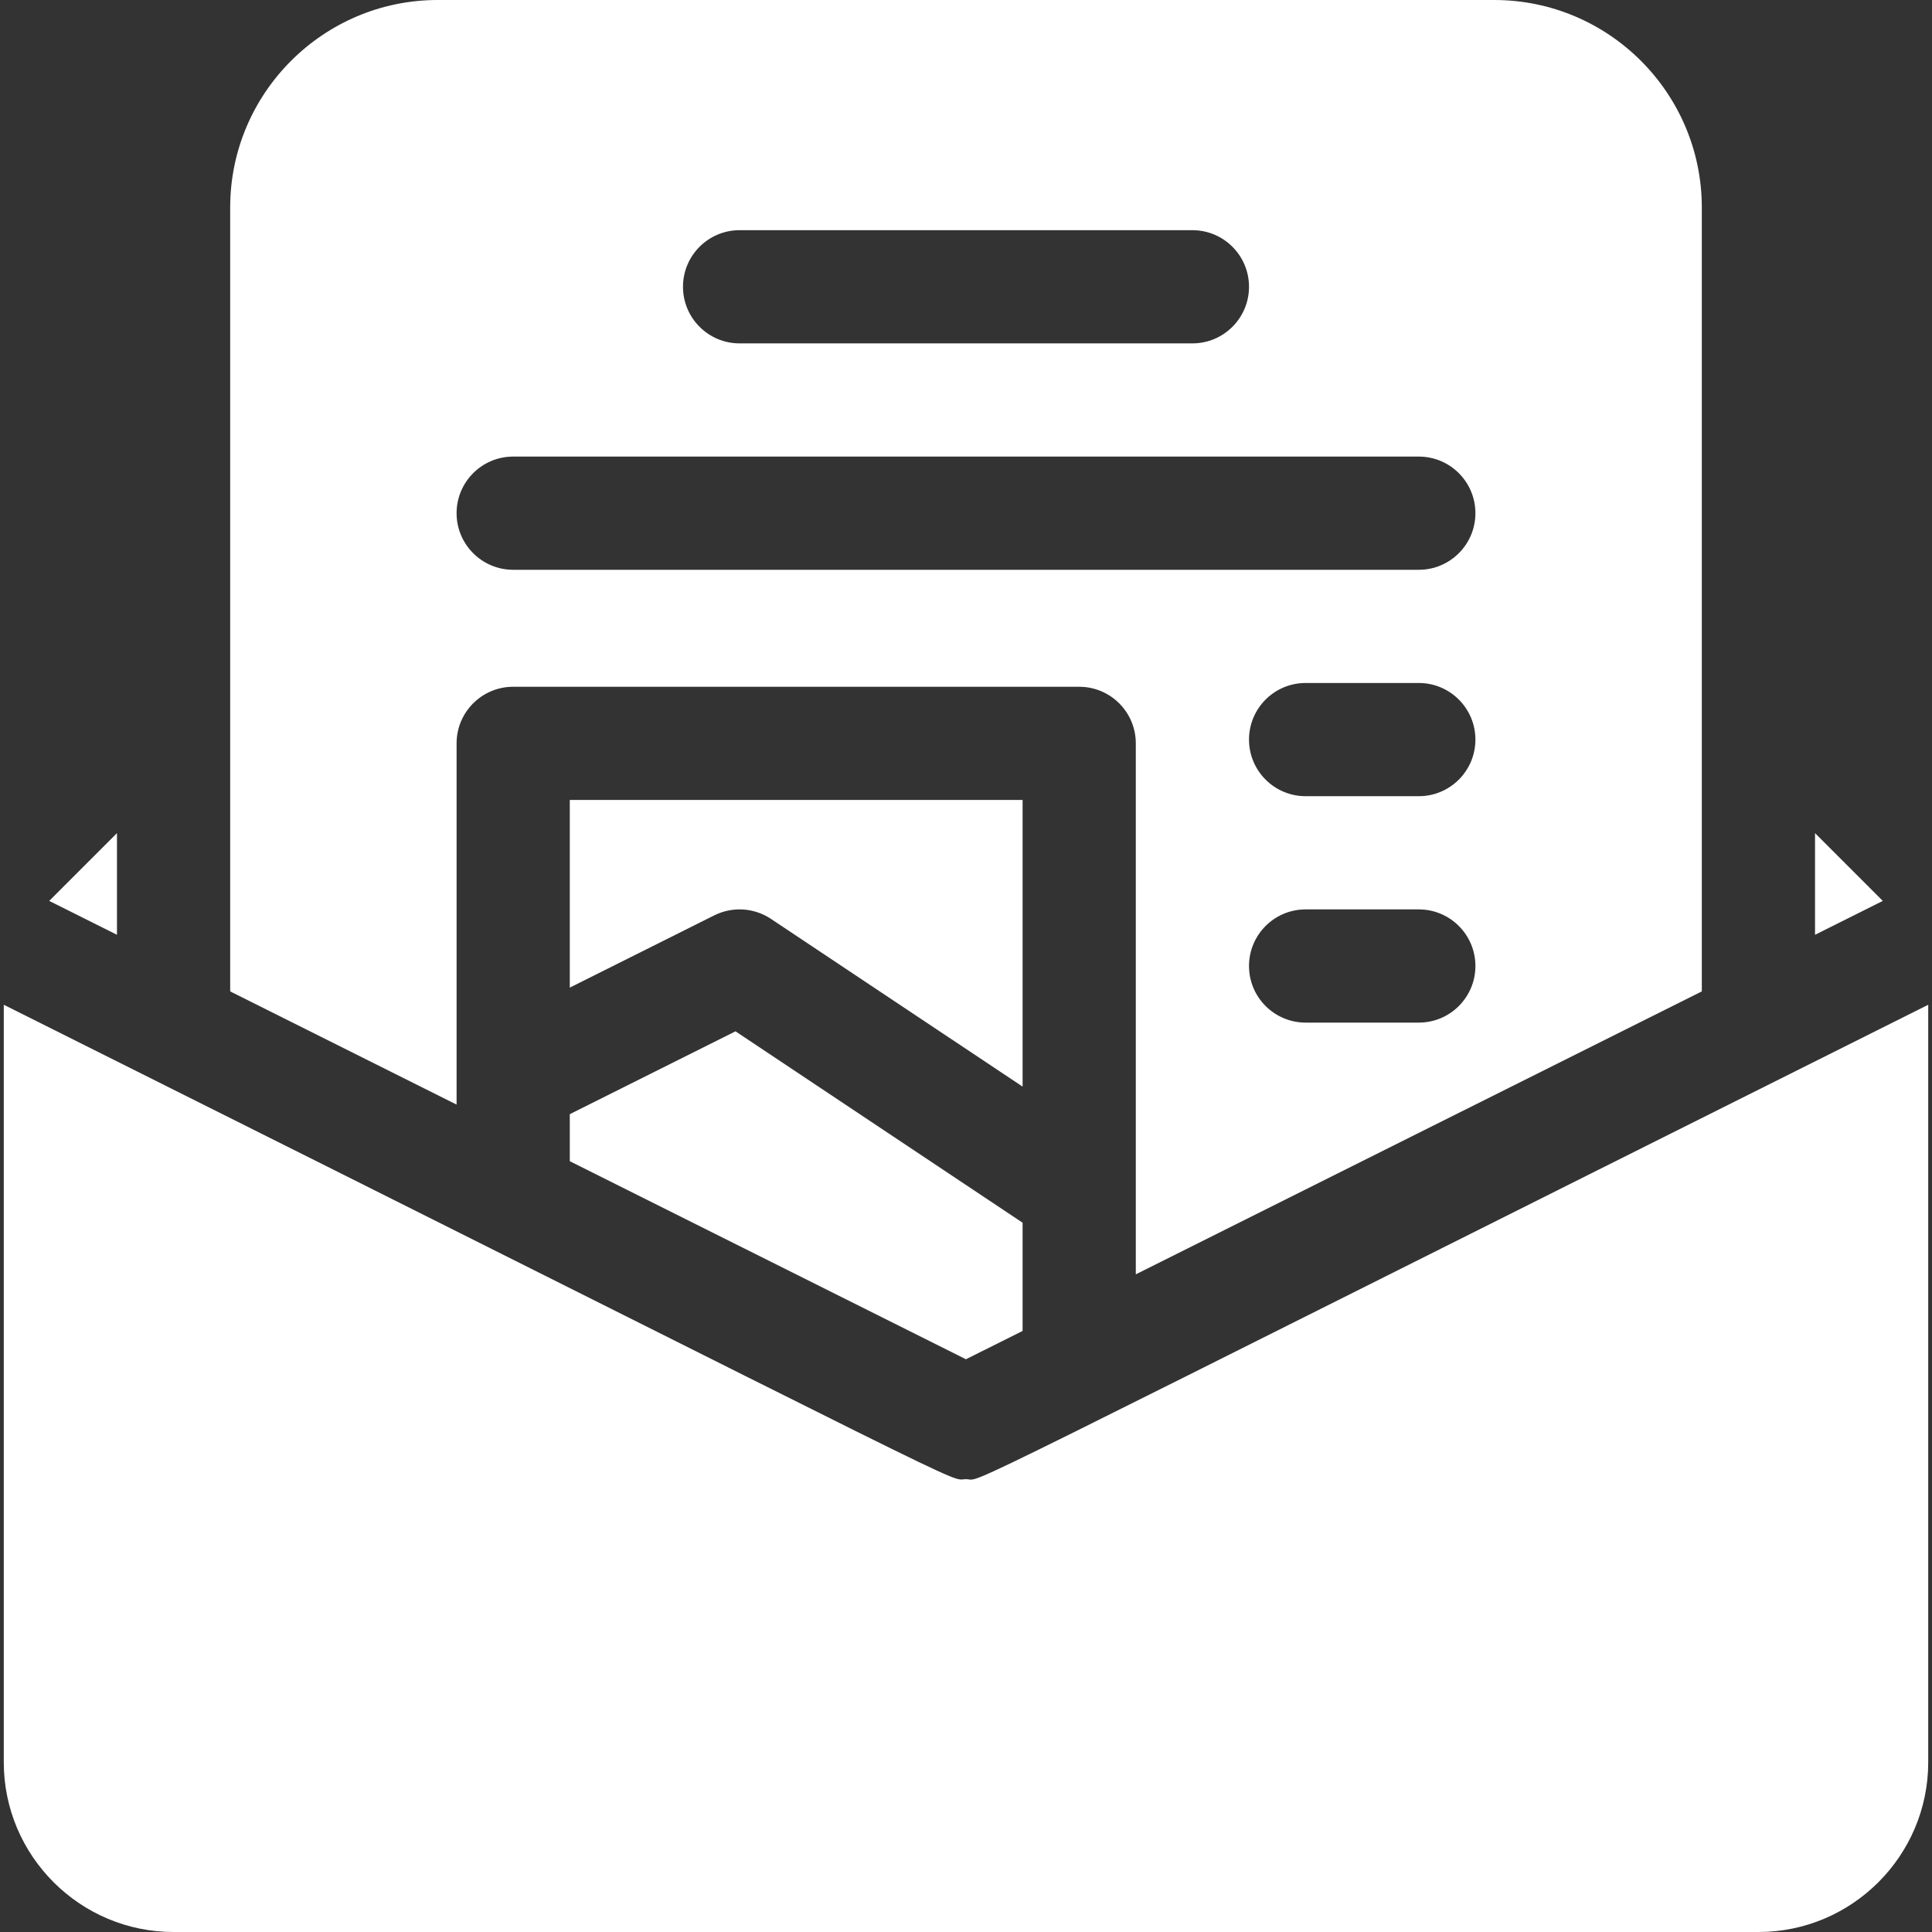
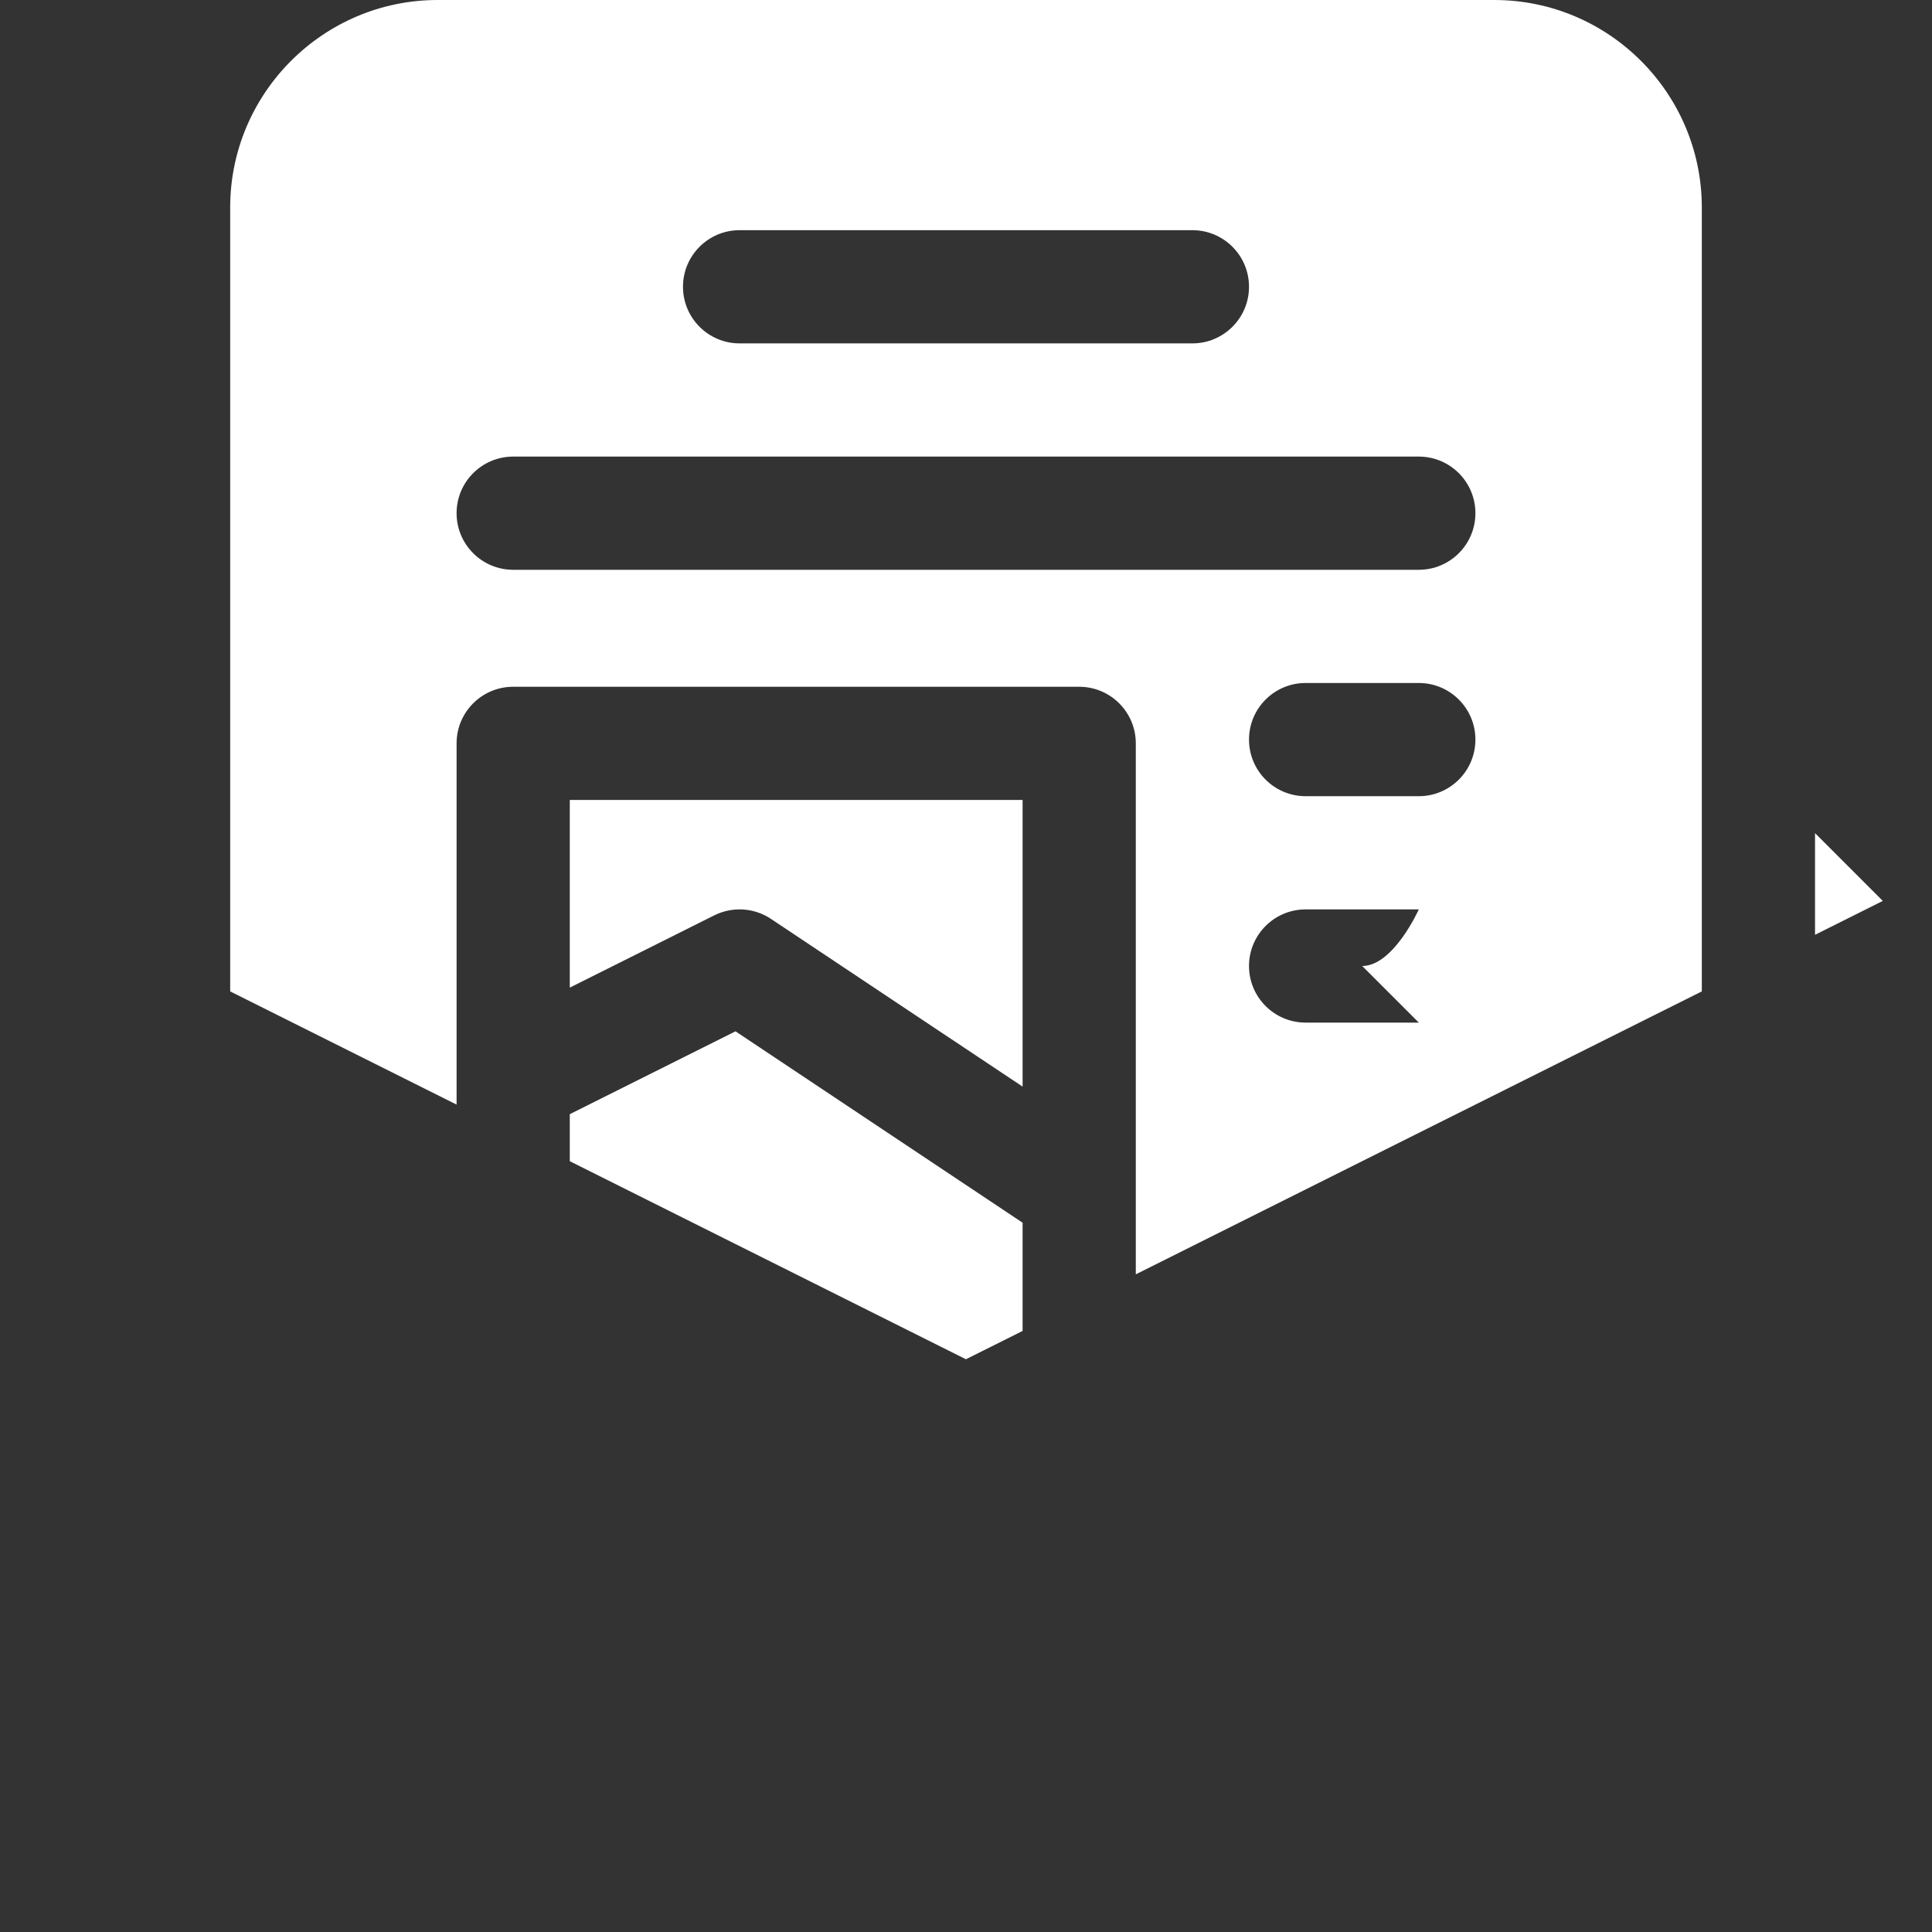
<svg xmlns="http://www.w3.org/2000/svg" height="512px" viewBox="-1 0 512 512" width="512px">
  <rect x="-1" y="0" width="512" height="512" fill="#333333" stroke="none" />
  <g>
-     <path d="m255 392c-5.285 0 11.973 7.734-255-125.73v200.73c0 24.809 20.191 45 45 45h420c24.809 0 45-20.191 45-45v-200.73c-268.746 134.379-249.844 125.73-255 125.73zm0 0" data-original="#000000" class="active-path" data-old_color="#000000" fill="#FFFFFF" />
-     <path d="m30 220.789-17.961 17.961 17.961 8.98zm0 0" data-original="#000000" class="active-path" data-old_color="#000000" fill="#FFFFFF" />
    <path d="m480 220.789v26.941l17.961-8.98zm0 0" data-original="#000000" class="active-path" data-old_color="#000000" fill="#FFFFFF" />
-     <path d="m395 0h-280c-30.328 0-55 24.672-55 55v207.73l60 30v-95.73c0-8.281 6.719-15 15-15h150c8.281 0 15 6.719 15 15v140.711l150-74.98v-207.73c0-30.328-24.672-55-55-55zm-200 61h120c8.281 0 15 6.719 15 15s-6.719 15-15 15h-120c-8.281 0-15-6.719-15-15s6.719-15 15-15zm180 210h-30c-8.281 0-15-6.719-15-15s6.719-15 15-15h30c8.281 0 15 6.719 15 15s-6.719 15-15 15zm0-60h-30c-8.281 0-15-6.719-15-15s6.719-15 15-15h30c8.281 0 15 6.719 15 15s-6.719 15-15 15zm0-60h-240c-8.281 0-15-6.719-15-15s6.719-15 15-15h240c8.281 0 15 6.719 15 15s-6.719 15-15 15zm-181.078 122.309-43.922 21.961v12.461l104.98 52.488 15.02-7.508v-28.68zm-43.922-61.309v49.73l38.289-19.152c4.82-2.398 10.551-2.047 15.031.941l66.68 44.449v-75.969zm0 0" data-original="#000000" class="active-path" data-old_color="#000000" fill="#FFFFFF" />
+     <path d="m395 0h-280c-30.328 0-55 24.672-55 55v207.73l60 30v-95.73c0-8.281 6.719-15 15-15h150c8.281 0 15 6.719 15 15v140.711l150-74.98v-207.73c0-30.328-24.672-55-55-55zm-200 61h120c8.281 0 15 6.719 15 15s-6.719 15-15 15h-120c-8.281 0-15-6.719-15-15s6.719-15 15-15zm180 210h-30c-8.281 0-15-6.719-15-15s6.719-15 15-15h30s-6.719 15-15 15zm0-60h-30c-8.281 0-15-6.719-15-15s6.719-15 15-15h30c8.281 0 15 6.719 15 15s-6.719 15-15 15zm0-60h-240c-8.281 0-15-6.719-15-15s6.719-15 15-15h240c8.281 0 15 6.719 15 15s-6.719 15-15 15zm-181.078 122.309-43.922 21.961v12.461l104.98 52.488 15.02-7.508v-28.68zm-43.922-61.309v49.73l38.289-19.152c4.82-2.398 10.551-2.047 15.031.941l66.68 44.449v-75.969zm0 0" data-original="#000000" class="active-path" data-old_color="#000000" fill="#FFFFFF" />
  </g>
</svg>